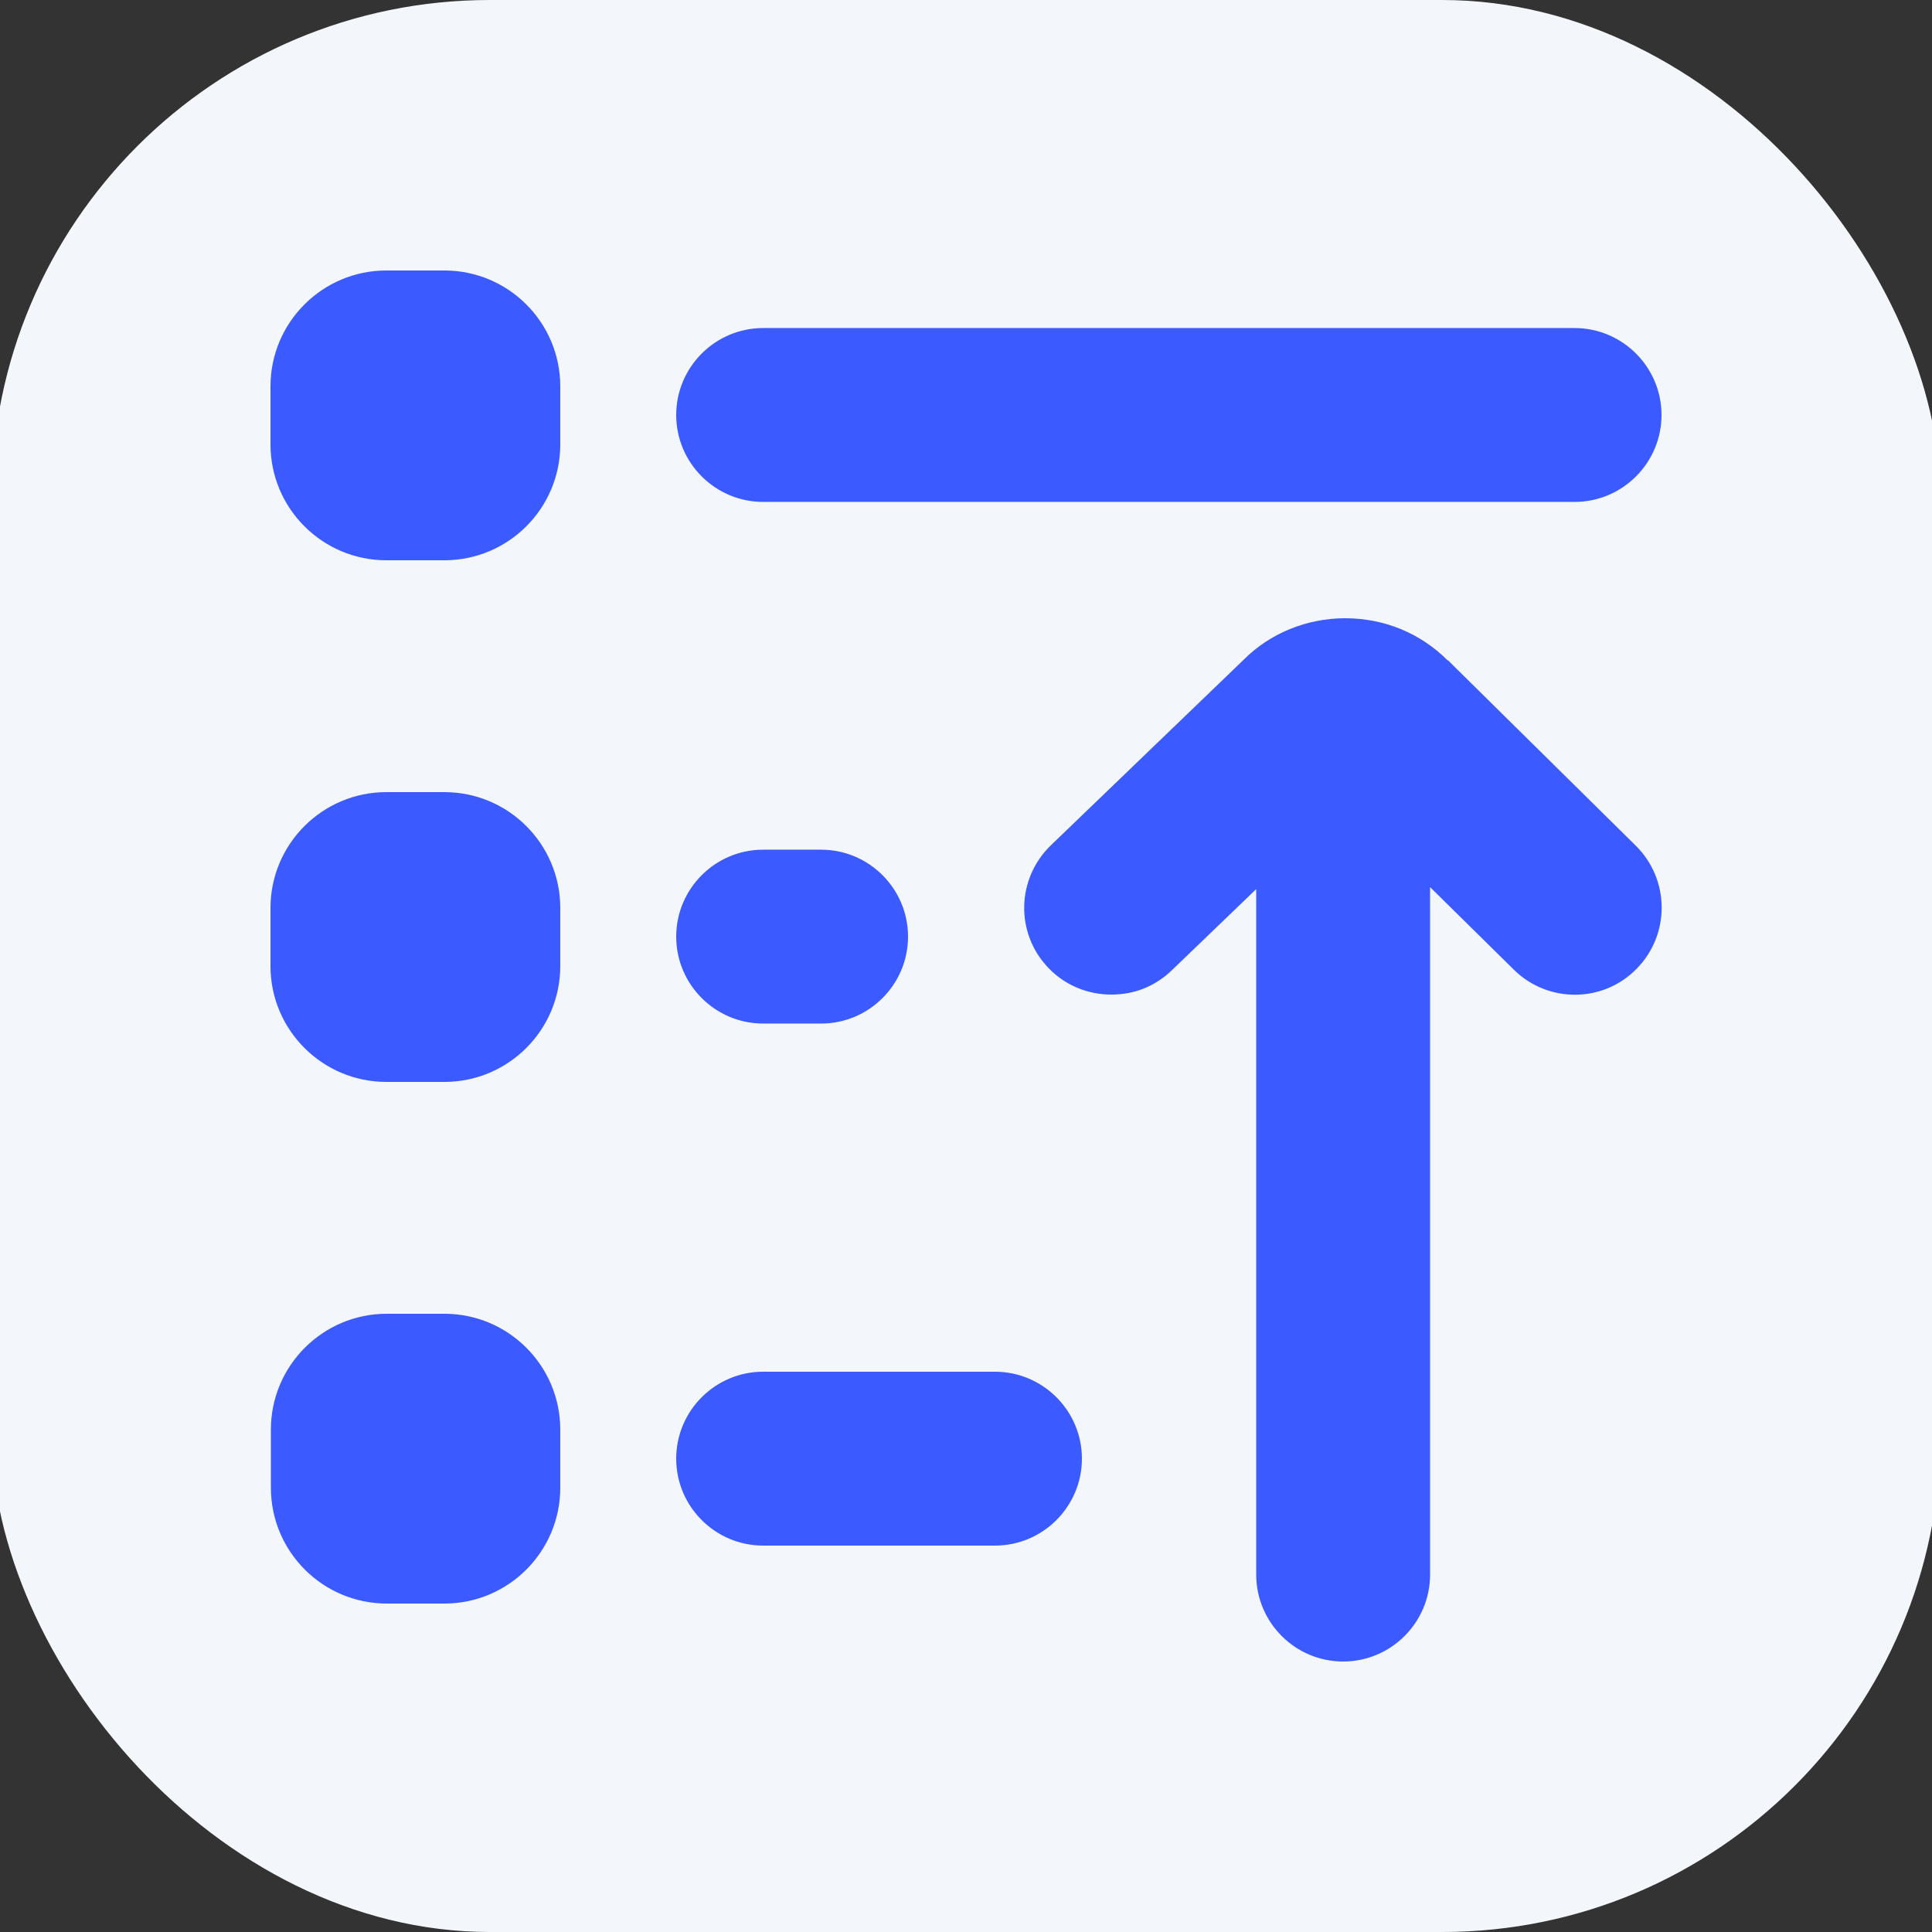
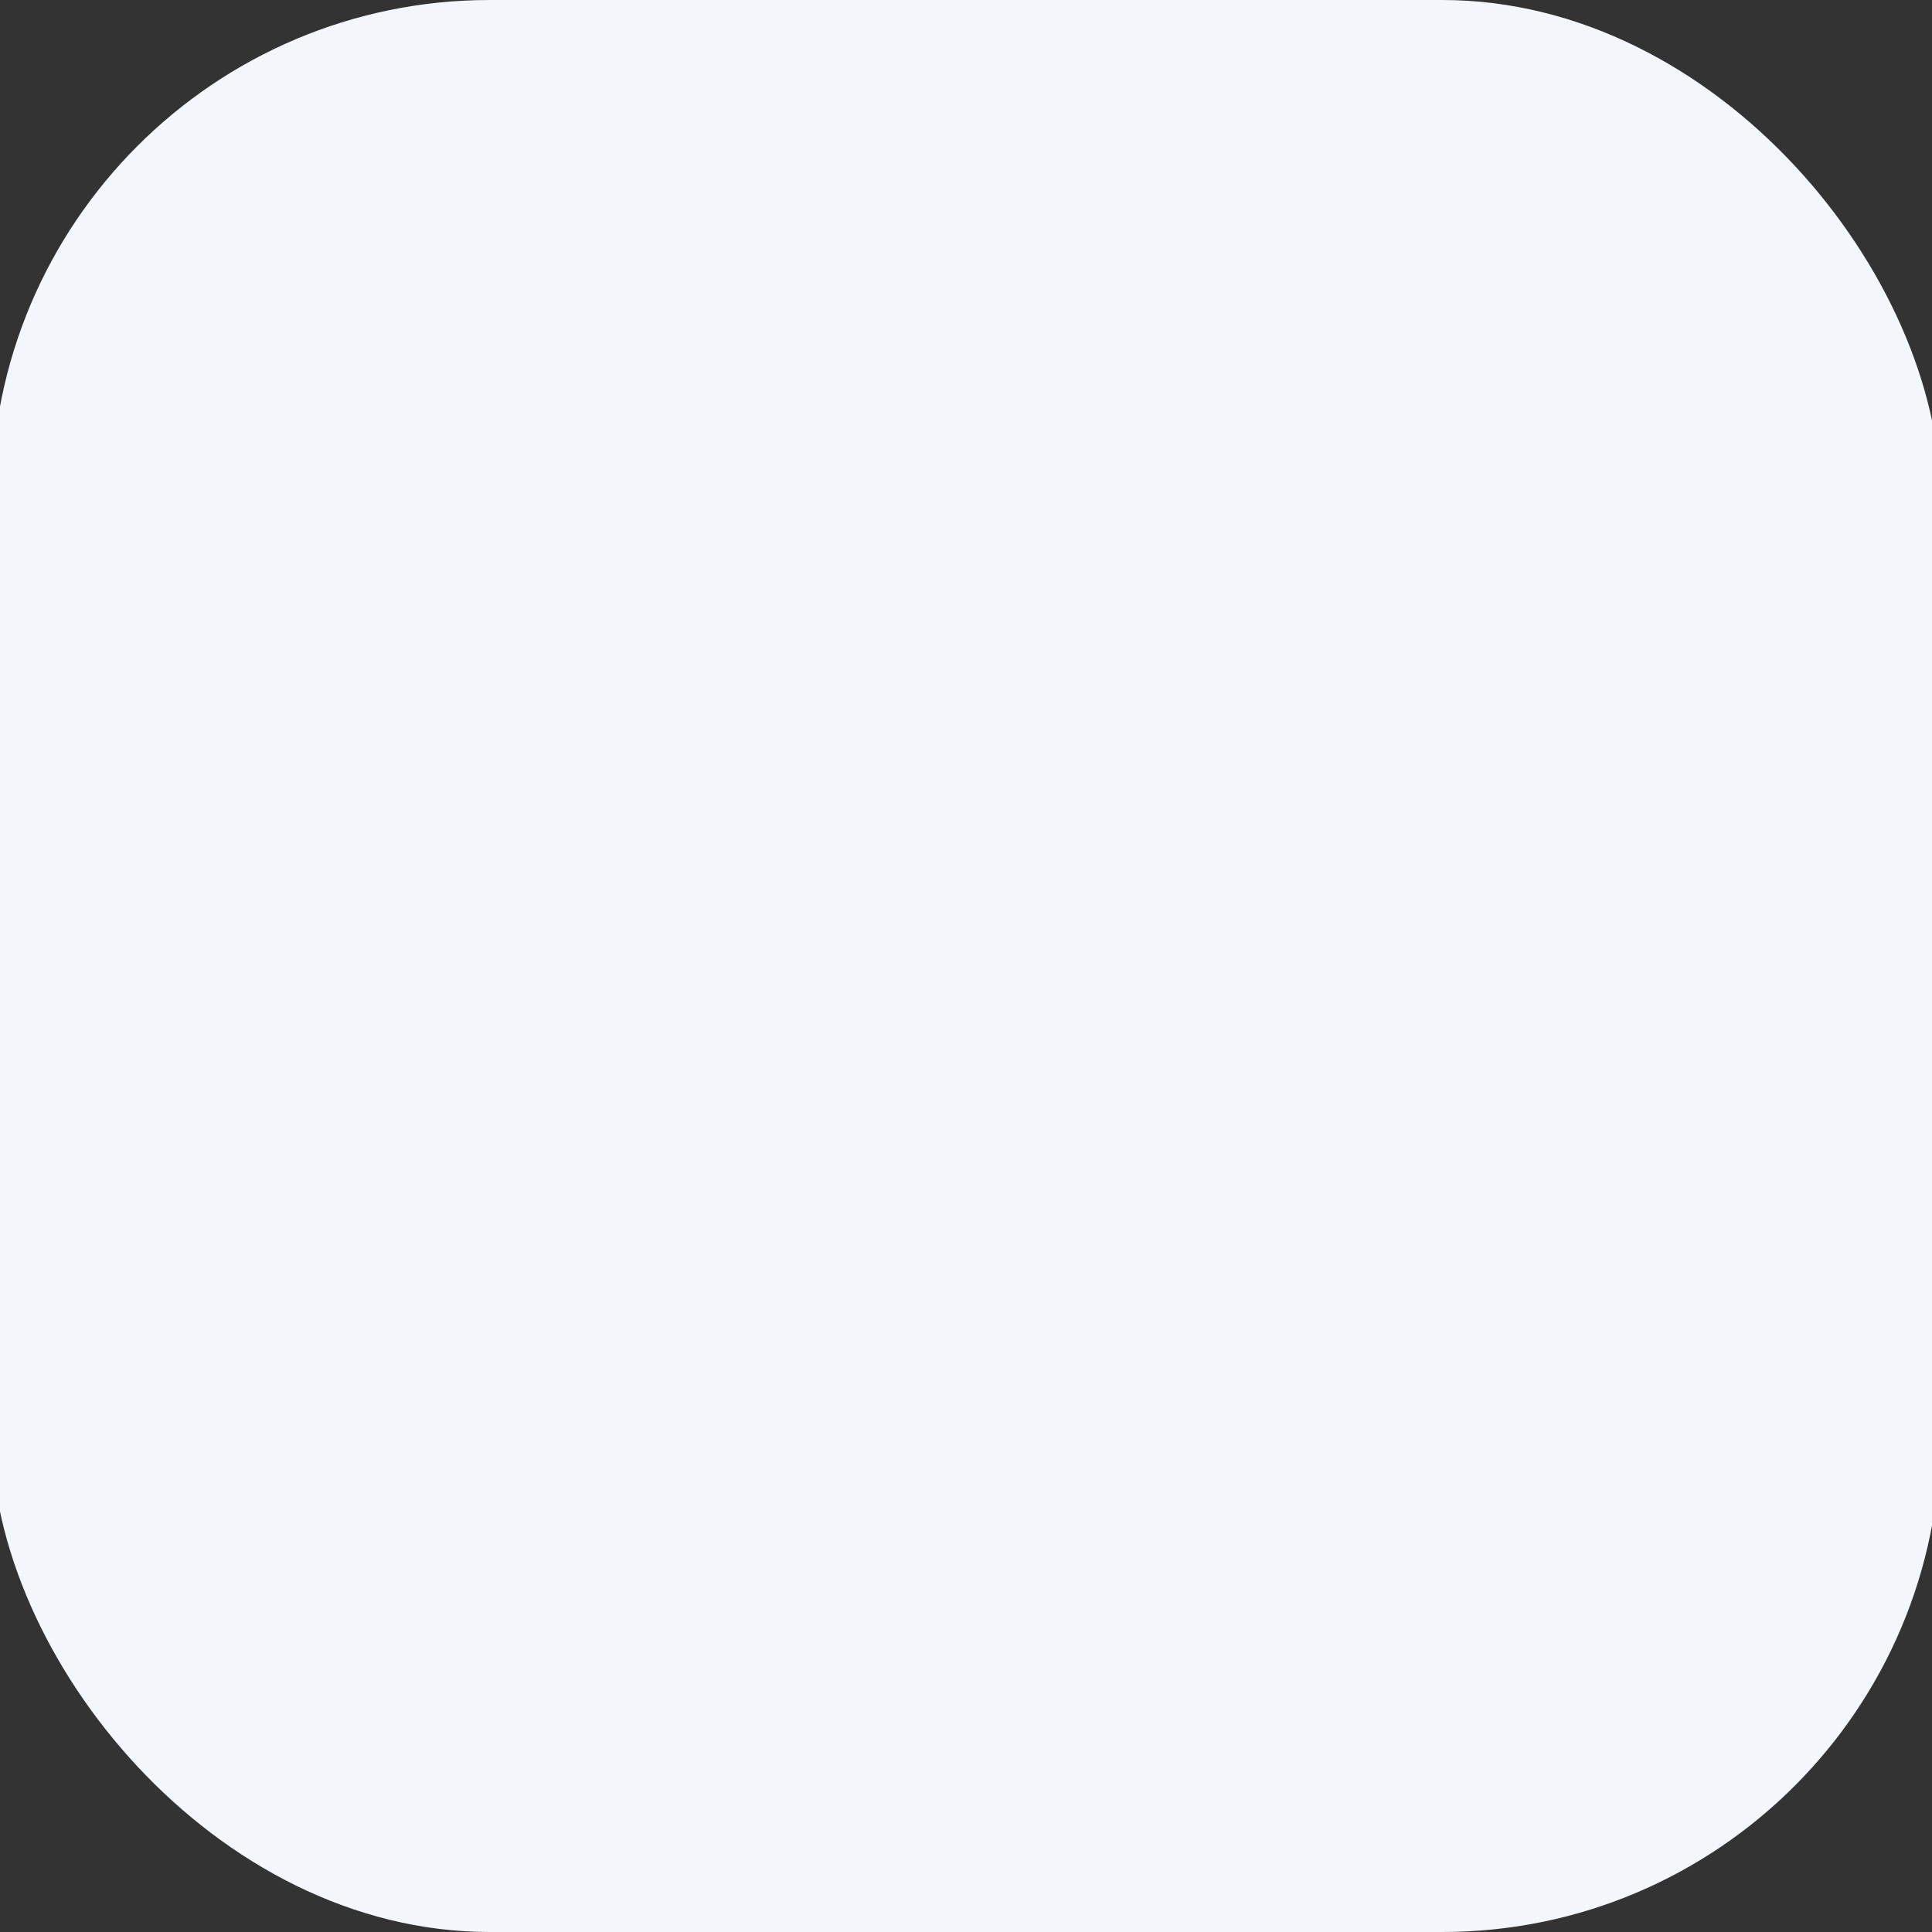
<svg xmlns="http://www.w3.org/2000/svg" id="Layer_1" data-name="Layer 1" viewBox="0 0 48 48">
  <rect x="0" y="0" width="48" height="48" fill="#333333" stroke="none" />
  <defs>
    <style>
      .cls-1 {
        fill: #3b5aff;
      }

      .cls-2 {
        fill: #f3f7fb;
      }
    </style>
  </defs>
  <rect class="cls-2" x="-.21" width="48.42" height="48" rx="12.38" ry="12.38" />
-   <path class="cls-1" d="M16.8,10.31c0-1.19.97-2.16,2.16-2.16h20.16c1.19,0,2.16.97,2.16,2.16s-.97,2.16-2.16,2.16h-20.16c-1.19,0-2.16-.97-2.16-2.16ZM18.96,25.43h1.44c1.19,0,2.16-.97,2.16-2.16s-.97-2.16-2.16-2.16h-1.44c-1.19,0-2.16.97-2.16,2.16s.97,2.16,2.16,2.16ZM11.04,6.72h-1.44c-1.59,0-2.88,1.29-2.88,2.88v1.44c0,1.59,1.29,2.88,2.88,2.88h1.44c1.59,0,2.88-1.29,2.88-2.88v-1.44c0-1.59-1.29-2.88-2.88-2.88ZM11.04,19.68h-1.44c-1.59,0-2.88,1.29-2.88,2.88v1.44c0,1.59,1.29,2.88,2.88,2.88h1.44c1.59,0,2.88-1.29,2.88-2.88v-1.44c0-1.59-1.29-2.88-2.88-2.88ZM24.72,34.08h-5.76c-1.19,0-2.16.97-2.16,2.16s.97,2.16,2.16,2.16h5.76c1.19,0,2.16-.97,2.16-2.16s-.97-2.16-2.16-2.16ZM11.04,32.64h-1.43c-1.59,0-2.88,1.29-2.88,2.88v1.44c0,1.59,1.29,2.88,2.88,2.88h1.43c1.59,0,2.88-1.29,2.88-2.88v-1.44c0-1.59-1.29-2.88-2.88-2.88ZM35.97,16.41c-.68-.68-1.58-1.05-2.55-1.05h0c-.96,0-1.87.38-2.51,1.02l-4.8,4.62c-.86.83-.89,2.19-.06,3.05.42.44.99.66,1.56.66s1.08-.2,1.5-.6l2.1-2.02v17.03c0,1.19.97,2.16,2.16,2.16s2.16-.97,2.16-2.16v-17.08l2.08,2.05c.85.84,2.22.83,3.05-.02.84-.85.83-2.22-.02-3.06l-4.67-4.61h0Z" />
</svg>